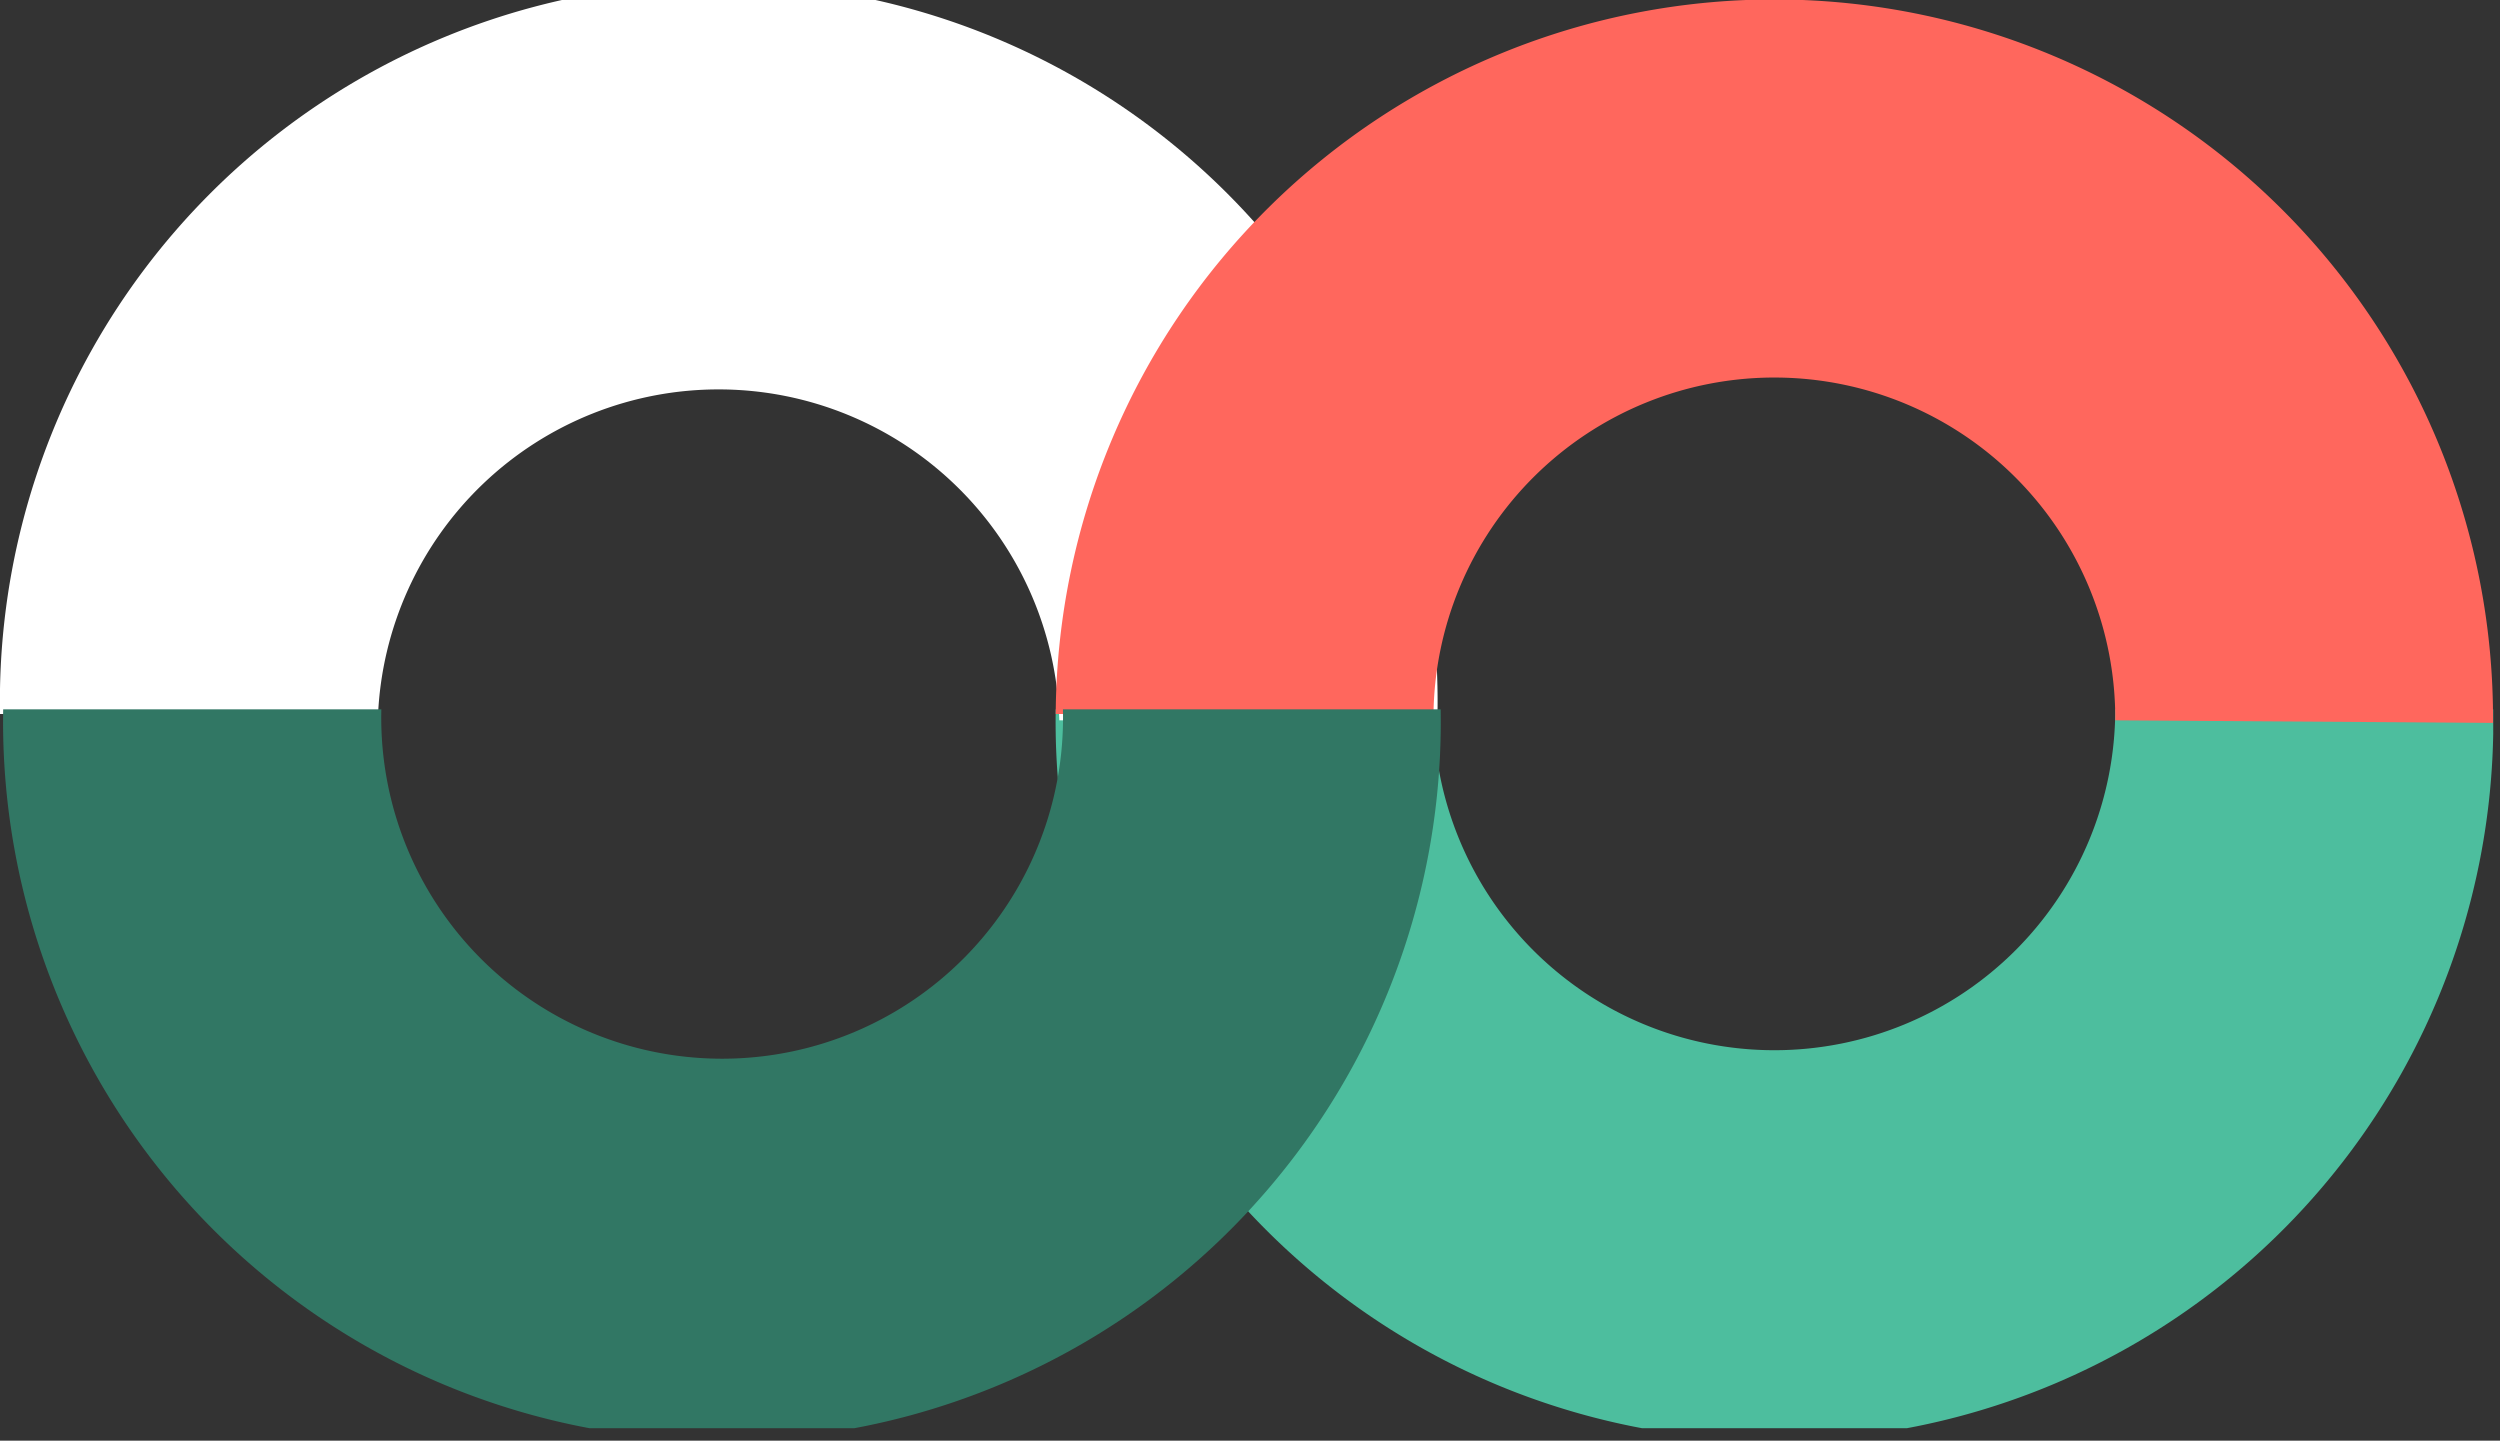
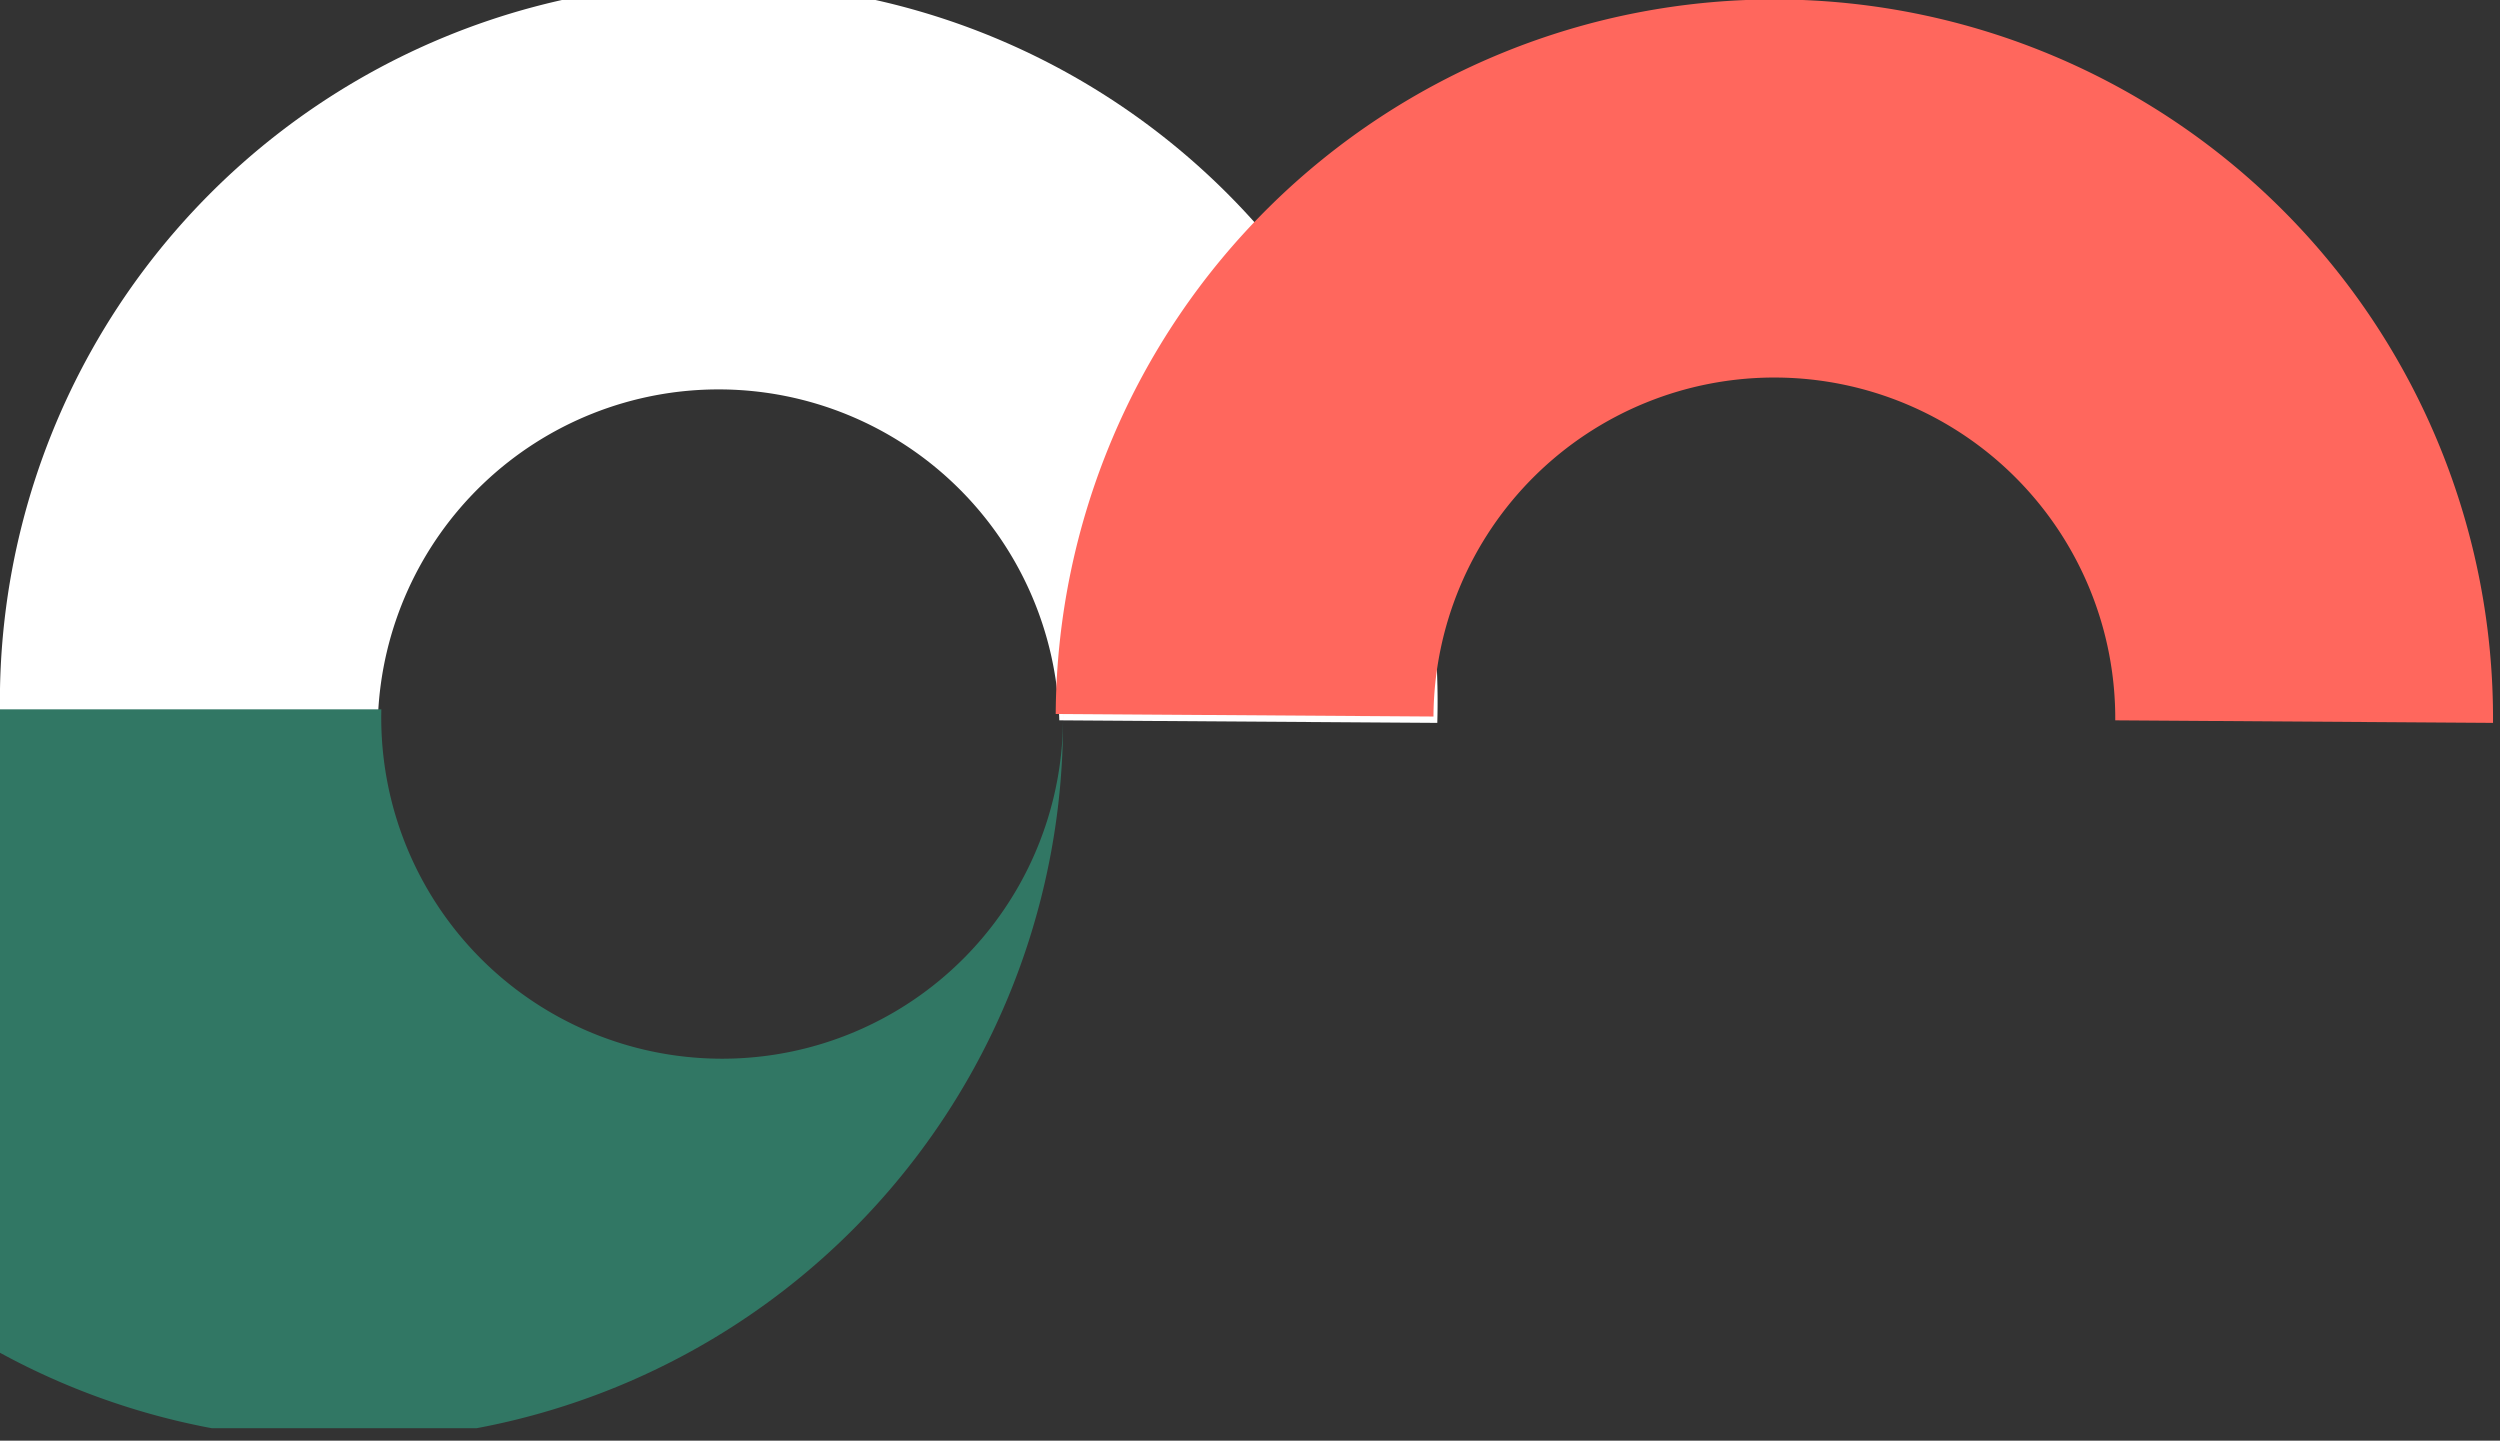
<svg xmlns="http://www.w3.org/2000/svg" viewBox="0 0 118 68">
  <rect x="0" y="0" width="118" height="68" fill="#333333" stroke="none" />
  <defs>
    <style>.cls-1{fill:none;}.cls-2{clip-path:url(#clip-path);}.cls-3{fill:#4dbe9e;}.cls-4{fill:#fff;}.cls-5{fill:#ff675d;}.cls-6{fill:#317764;}</style>
    <clipPath id="clip-path" transform="translate(0 0)">
      <rect class="cls-1" width="117.68" height="67.41" />
    </clipPath>
  </defs>
  <g id="Layer_2" data-name="Layer 2">
    <g id="Layer_1-2" data-name="Layer 1">
      <g class="cls-2">
-         <path class="cls-3" d="M49.83,33.48H67.66a16.09,16.09,0,0,0,32.18,0h17.84a33.93,33.93,0,1,1-67.85,0" transform="translate(0 0)" />
        <path class="cls-4" d="M0,33.7H0l17.84.12A16.09,16.09,0,0,1,50,34l17.84.12A33.93,33.93,0,1,0,0,33.7" transform="translate(0 0)" />
        <path class="cls-5" d="M49.83,33.7h0l17.83.12A16.09,16.09,0,0,1,99.84,34l17.83.12a33.92,33.92,0,1,0-67.84-.45" transform="translate(0 0)" />
-         <path class="cls-6" d="M.11,33.48H18a16.09,16.09,0,1,0,32.17,0H68a33.93,33.93,0,1,1-67.85,0" transform="translate(0 0)" />
+         <path class="cls-6" d="M.11,33.48H18a16.09,16.09,0,1,0,32.17,0a33.93,33.93,0,1,1-67.85,0" transform="translate(0 0)" />
      </g>
    </g>
  </g>
</svg>